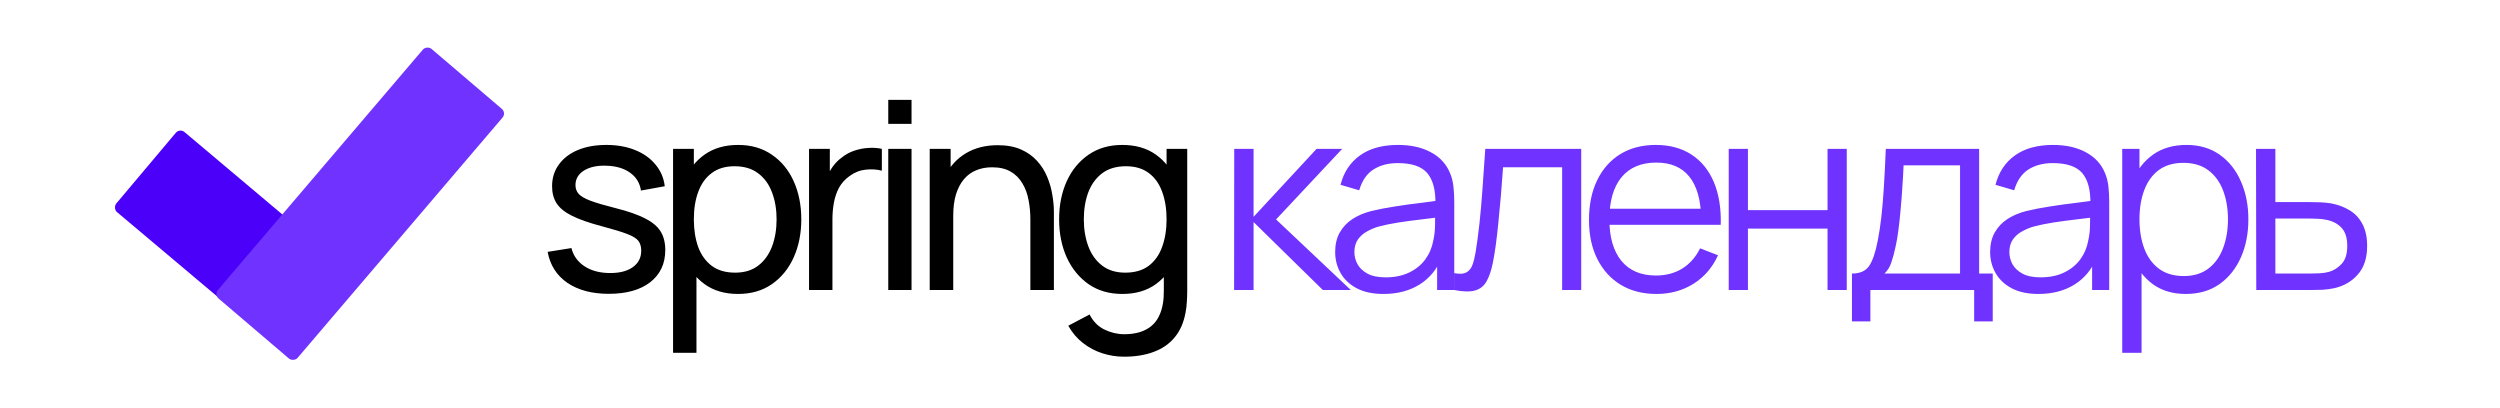
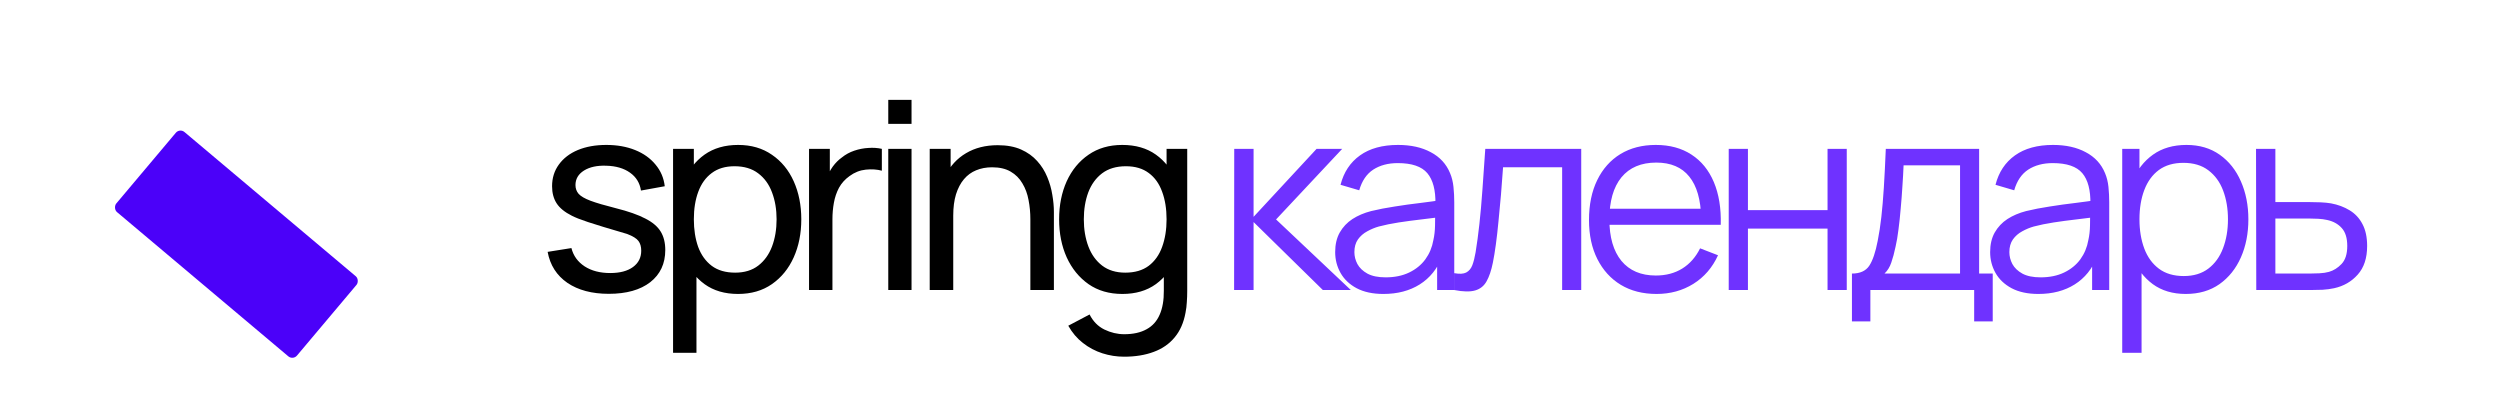
<svg xmlns="http://www.w3.org/2000/svg" width="1224" height="200" viewBox="0 0 1224 200" fill="none">
  <rect x="88.016" y="62.709" width="115.631" height="51.263" rx="3" transform="rotate(40.094 88.016 62.709)" fill="#4B01F9" />
-   <rect x="247.998" y="55.264" width="160.641" height="51.263" rx="3" transform="rotate(130.458 247.998 55.264)" fill="#6F32FF" />
-   <path d="M298.072 143.856C289.837 143.856 283.075 142.064 277.784 138.48C272.536 134.853 269.315 129.797 268.12 123.312L279.768 121.456C280.707 125.211 282.861 128.197 286.232 130.416C289.603 132.592 293.784 133.68 298.776 133.68C303.512 133.68 307.224 132.699 309.912 130.736C312.6 128.773 313.944 126.107 313.944 122.736C313.944 120.773 313.496 119.195 312.6 118C311.704 116.763 309.848 115.611 307.032 114.544C304.259 113.477 300.056 112.197 294.424 110.704C288.323 109.083 283.523 107.397 280.024 105.648C276.525 103.899 274.029 101.872 272.536 99.568C271.043 97.264 270.296 94.469 270.296 91.184C270.296 87.131 271.405 83.589 273.624 80.56C275.843 77.488 278.936 75.12 282.904 73.456C286.915 71.792 291.565 70.96 296.856 70.96C302.104 70.96 306.797 71.792 310.936 73.456C315.075 75.12 318.403 77.488 320.92 80.56C323.48 83.589 324.995 87.131 325.464 91.184L313.816 93.296C313.261 89.584 311.469 86.661 308.44 84.528C305.453 82.395 301.592 81.264 296.856 81.136C292.376 80.965 288.728 81.755 285.912 83.504C283.139 85.253 281.752 87.621 281.752 90.608C281.752 92.272 282.264 93.701 283.288 94.896C284.355 96.091 286.296 97.221 289.112 98.288C291.971 99.355 296.109 100.571 301.528 101.936C307.629 103.472 312.429 105.157 315.928 106.992C319.469 108.784 321.987 110.917 323.48 113.392C324.973 115.824 325.72 118.832 325.72 122.416C325.72 129.072 323.267 134.32 318.36 138.16C313.453 141.957 306.691 143.856 298.072 143.856ZM361.339 143.92C354.854 143.92 349.392 142.32 344.955 139.12C340.518 135.877 337.147 131.504 334.843 126C332.582 120.453 331.451 114.245 331.451 107.376C331.451 100.421 332.582 94.192 334.843 88.688C337.147 83.184 340.518 78.853 344.955 75.696C349.435 72.539 354.918 70.96 361.403 70.96C367.803 70.96 373.307 72.56 377.915 75.76C382.566 78.917 386.128 83.248 388.603 88.752C391.078 94.256 392.315 100.464 392.315 107.376C392.315 114.288 391.078 120.496 388.603 126C386.128 131.504 382.566 135.877 377.915 139.12C373.307 142.32 367.782 143.92 361.339 143.92ZM329.531 172.72V72.88H339.707V123.76H340.987V172.72H329.531ZM359.931 133.488C364.496 133.488 368.272 132.336 371.259 130.032C374.246 127.728 376.486 124.613 377.979 120.688C379.472 116.72 380.219 112.283 380.219 107.376C380.219 102.512 379.472 98.117 377.979 94.192C376.528 90.267 374.267 87.152 371.195 84.848C368.166 82.544 364.304 81.392 359.611 81.392C355.131 81.392 351.419 82.501 348.475 84.72C345.531 86.896 343.334 89.947 341.883 93.872C340.432 97.755 339.707 102.256 339.707 107.376C339.707 112.411 340.411 116.912 341.819 120.88C343.27 124.805 345.488 127.899 348.475 130.16C351.462 132.379 355.28 133.488 359.931 133.488ZM396.105 142V72.88H406.281V89.584L404.617 87.408C405.428 85.275 406.473 83.312 407.753 81.52C409.076 79.728 410.548 78.256 412.169 77.104C413.961 75.653 415.988 74.544 418.249 73.776C420.51 73.008 422.814 72.56 425.161 72.432C427.508 72.261 429.705 72.411 431.753 72.88V83.568C429.364 82.928 426.74 82.757 423.881 83.056C421.022 83.355 418.377 84.4 415.945 86.192C413.726 87.771 411.998 89.691 410.761 91.952C409.566 94.213 408.734 96.667 408.265 99.312C407.796 101.915 407.561 104.581 407.561 107.312V142H396.105ZM434.895 60.656V48.88H446.287V60.656H434.895ZM434.895 142V72.88H446.287V142H434.895ZM504.466 142V107.376C504.466 104.091 504.167 100.933 503.57 97.904C503.015 94.875 502.013 92.165 500.562 89.776C499.154 87.344 497.234 85.424 494.802 84.016C492.413 82.608 489.383 81.904 485.714 81.904C482.855 81.904 480.253 82.395 477.906 83.376C475.602 84.315 473.618 85.765 471.954 87.728C470.29 89.691 468.989 92.165 468.05 95.152C467.154 98.096 466.706 101.573 466.706 105.584L459.218 103.28C459.218 96.581 460.413 90.843 462.802 86.064C465.234 81.243 468.626 77.552 472.978 74.992C477.373 72.389 482.535 71.088 488.466 71.088C492.946 71.088 496.765 71.792 499.922 73.2C503.079 74.608 505.703 76.485 507.794 78.832C509.885 81.136 511.527 83.739 512.722 86.64C513.917 89.499 514.749 92.421 515.218 95.408C515.73 98.352 515.986 101.147 515.986 103.792V142H504.466ZM455.186 142V72.88H465.426V91.376H466.706V142H455.186ZM550.353 174.64C546.726 174.64 543.185 174.085 539.729 172.976C536.273 171.867 533.094 170.181 530.193 167.92C527.334 165.701 524.945 162.885 523.025 159.472L533.457 153.968C535.164 157.339 537.574 159.792 540.689 161.328C543.846 162.864 547.089 163.632 550.417 163.632C554.812 163.632 558.46 162.821 561.361 161.2C564.262 159.621 566.396 157.253 567.761 154.096C569.169 150.939 569.852 147.013 569.809 142.32V123.44H571.153V72.88H581.265V142.448C581.265 144.325 581.201 146.139 581.073 147.888C580.988 149.637 580.774 151.365 580.433 153.072C579.537 157.979 577.766 162.011 575.121 165.168C572.476 168.368 569.062 170.736 564.881 172.272C560.7 173.851 555.857 174.64 550.353 174.64ZM549.521 143.92C543.078 143.92 537.553 142.32 532.945 139.12C528.337 135.877 524.774 131.504 522.257 126C519.782 120.496 518.545 114.288 518.545 107.376C518.545 100.464 519.782 94.256 522.257 88.752C524.774 83.248 528.337 78.917 532.945 75.76C537.553 72.56 543.057 70.96 549.457 70.96C555.985 70.96 561.468 72.539 565.905 75.696C570.342 78.853 573.692 83.184 575.953 88.688C578.257 94.192 579.409 100.421 579.409 107.376C579.409 114.245 578.257 120.453 575.953 126C573.692 131.504 570.342 135.877 565.905 139.12C561.468 142.32 556.006 143.92 549.521 143.92ZM550.929 133.488C555.58 133.488 559.398 132.379 562.385 130.16C565.372 127.899 567.569 124.805 568.977 120.88C570.428 116.912 571.153 112.411 571.153 107.376C571.153 102.256 570.428 97.755 568.977 93.872C567.569 89.947 565.393 86.896 562.449 84.72C559.505 82.501 555.772 81.392 551.249 81.392C546.556 81.392 542.673 82.544 539.601 84.848C536.572 87.152 534.31 90.267 532.817 94.192C531.366 98.117 530.641 102.512 530.641 107.376C530.641 112.283 531.388 116.72 532.881 120.688C534.374 124.613 536.614 127.728 539.601 130.032C542.63 132.336 546.406 133.488 550.929 133.488Z" fill="black" />
+   <path d="M298.072 143.856C289.837 143.856 283.075 142.064 277.784 138.48C272.536 134.853 269.315 129.797 268.12 123.312L279.768 121.456C280.707 125.211 282.861 128.197 286.232 130.416C289.603 132.592 293.784 133.68 298.776 133.68C303.512 133.68 307.224 132.699 309.912 130.736C312.6 128.773 313.944 126.107 313.944 122.736C313.944 120.773 313.496 119.195 312.6 118C311.704 116.763 309.848 115.611 307.032 114.544C288.323 109.083 283.523 107.397 280.024 105.648C276.525 103.899 274.029 101.872 272.536 99.568C271.043 97.264 270.296 94.469 270.296 91.184C270.296 87.131 271.405 83.589 273.624 80.56C275.843 77.488 278.936 75.12 282.904 73.456C286.915 71.792 291.565 70.96 296.856 70.96C302.104 70.96 306.797 71.792 310.936 73.456C315.075 75.12 318.403 77.488 320.92 80.56C323.48 83.589 324.995 87.131 325.464 91.184L313.816 93.296C313.261 89.584 311.469 86.661 308.44 84.528C305.453 82.395 301.592 81.264 296.856 81.136C292.376 80.965 288.728 81.755 285.912 83.504C283.139 85.253 281.752 87.621 281.752 90.608C281.752 92.272 282.264 93.701 283.288 94.896C284.355 96.091 286.296 97.221 289.112 98.288C291.971 99.355 296.109 100.571 301.528 101.936C307.629 103.472 312.429 105.157 315.928 106.992C319.469 108.784 321.987 110.917 323.48 113.392C324.973 115.824 325.72 118.832 325.72 122.416C325.72 129.072 323.267 134.32 318.36 138.16C313.453 141.957 306.691 143.856 298.072 143.856ZM361.339 143.92C354.854 143.92 349.392 142.32 344.955 139.12C340.518 135.877 337.147 131.504 334.843 126C332.582 120.453 331.451 114.245 331.451 107.376C331.451 100.421 332.582 94.192 334.843 88.688C337.147 83.184 340.518 78.853 344.955 75.696C349.435 72.539 354.918 70.96 361.403 70.96C367.803 70.96 373.307 72.56 377.915 75.76C382.566 78.917 386.128 83.248 388.603 88.752C391.078 94.256 392.315 100.464 392.315 107.376C392.315 114.288 391.078 120.496 388.603 126C386.128 131.504 382.566 135.877 377.915 139.12C373.307 142.32 367.782 143.92 361.339 143.92ZM329.531 172.72V72.88H339.707V123.76H340.987V172.72H329.531ZM359.931 133.488C364.496 133.488 368.272 132.336 371.259 130.032C374.246 127.728 376.486 124.613 377.979 120.688C379.472 116.72 380.219 112.283 380.219 107.376C380.219 102.512 379.472 98.117 377.979 94.192C376.528 90.267 374.267 87.152 371.195 84.848C368.166 82.544 364.304 81.392 359.611 81.392C355.131 81.392 351.419 82.501 348.475 84.72C345.531 86.896 343.334 89.947 341.883 93.872C340.432 97.755 339.707 102.256 339.707 107.376C339.707 112.411 340.411 116.912 341.819 120.88C343.27 124.805 345.488 127.899 348.475 130.16C351.462 132.379 355.28 133.488 359.931 133.488ZM396.105 142V72.88H406.281V89.584L404.617 87.408C405.428 85.275 406.473 83.312 407.753 81.52C409.076 79.728 410.548 78.256 412.169 77.104C413.961 75.653 415.988 74.544 418.249 73.776C420.51 73.008 422.814 72.56 425.161 72.432C427.508 72.261 429.705 72.411 431.753 72.88V83.568C429.364 82.928 426.74 82.757 423.881 83.056C421.022 83.355 418.377 84.4 415.945 86.192C413.726 87.771 411.998 89.691 410.761 91.952C409.566 94.213 408.734 96.667 408.265 99.312C407.796 101.915 407.561 104.581 407.561 107.312V142H396.105ZM434.895 60.656V48.88H446.287V60.656H434.895ZM434.895 142V72.88H446.287V142H434.895ZM504.466 142V107.376C504.466 104.091 504.167 100.933 503.57 97.904C503.015 94.875 502.013 92.165 500.562 89.776C499.154 87.344 497.234 85.424 494.802 84.016C492.413 82.608 489.383 81.904 485.714 81.904C482.855 81.904 480.253 82.395 477.906 83.376C475.602 84.315 473.618 85.765 471.954 87.728C470.29 89.691 468.989 92.165 468.05 95.152C467.154 98.096 466.706 101.573 466.706 105.584L459.218 103.28C459.218 96.581 460.413 90.843 462.802 86.064C465.234 81.243 468.626 77.552 472.978 74.992C477.373 72.389 482.535 71.088 488.466 71.088C492.946 71.088 496.765 71.792 499.922 73.2C503.079 74.608 505.703 76.485 507.794 78.832C509.885 81.136 511.527 83.739 512.722 86.64C513.917 89.499 514.749 92.421 515.218 95.408C515.73 98.352 515.986 101.147 515.986 103.792V142H504.466ZM455.186 142V72.88H465.426V91.376H466.706V142H455.186ZM550.353 174.64C546.726 174.64 543.185 174.085 539.729 172.976C536.273 171.867 533.094 170.181 530.193 167.92C527.334 165.701 524.945 162.885 523.025 159.472L533.457 153.968C535.164 157.339 537.574 159.792 540.689 161.328C543.846 162.864 547.089 163.632 550.417 163.632C554.812 163.632 558.46 162.821 561.361 161.2C564.262 159.621 566.396 157.253 567.761 154.096C569.169 150.939 569.852 147.013 569.809 142.32V123.44H571.153V72.88H581.265V142.448C581.265 144.325 581.201 146.139 581.073 147.888C580.988 149.637 580.774 151.365 580.433 153.072C579.537 157.979 577.766 162.011 575.121 165.168C572.476 168.368 569.062 170.736 564.881 172.272C560.7 173.851 555.857 174.64 550.353 174.64ZM549.521 143.92C543.078 143.92 537.553 142.32 532.945 139.12C528.337 135.877 524.774 131.504 522.257 126C519.782 120.496 518.545 114.288 518.545 107.376C518.545 100.464 519.782 94.256 522.257 88.752C524.774 83.248 528.337 78.917 532.945 75.76C537.553 72.56 543.057 70.96 549.457 70.96C555.985 70.96 561.468 72.539 565.905 75.696C570.342 78.853 573.692 83.184 575.953 88.688C578.257 94.192 579.409 100.421 579.409 107.376C579.409 114.245 578.257 120.453 575.953 126C573.692 131.504 570.342 135.877 565.905 139.12C561.468 142.32 556.006 143.92 549.521 143.92ZM550.929 133.488C555.58 133.488 559.398 132.379 562.385 130.16C565.372 127.899 567.569 124.805 568.977 120.88C570.428 116.912 571.153 112.411 571.153 107.376C571.153 102.256 570.428 97.755 568.977 93.872C567.569 89.947 565.393 86.896 562.449 84.72C559.505 82.501 555.772 81.392 551.249 81.392C546.556 81.392 542.673 82.544 539.601 84.848C536.572 87.152 534.31 90.267 532.817 94.192C531.366 98.117 530.641 102.512 530.641 107.376C530.641 112.283 531.388 116.72 532.881 120.688C534.374 124.613 536.614 127.728 539.601 130.032C542.63 132.336 546.406 133.488 550.929 133.488Z" fill="black" />
  <path d="M604.216 142L604.28 72.88H613.752V106.16L644.6 72.88H657.144L624.76 107.44L661.368 142H647.672L613.752 108.72V142H604.216ZM677.316 143.92C672.111 143.92 667.737 142.981 664.196 141.104C660.697 139.227 658.073 136.731 656.324 133.616C654.575 130.501 653.7 127.109 653.7 123.44C653.7 119.685 654.447 116.485 655.94 113.84C657.476 111.152 659.545 108.955 662.148 107.248C664.793 105.541 667.844 104.24 671.3 103.344C674.799 102.491 678.66 101.744 682.884 101.104C687.151 100.421 691.311 99.845 695.364 99.376C699.46 98.864 703.044 98.373 706.116 97.904L702.788 99.952C702.916 93.125 701.593 88.069 698.82 84.784C696.047 81.499 691.225 79.856 684.356 79.856C679.62 79.856 675.609 80.923 672.324 83.056C669.081 85.189 666.799 88.56 665.476 93.168L656.324 90.48C657.903 84.293 661.081 79.493 665.86 76.08C670.639 72.667 676.847 70.96 684.484 70.96C690.799 70.96 696.153 72.155 700.548 74.544C704.985 76.891 708.121 80.304 709.956 84.784C710.809 86.789 711.364 89.029 711.62 91.504C711.876 93.979 712.004 96.496 712.004 99.056V142H703.62V124.656L706.052 125.68C703.705 131.611 700.057 136.133 695.108 139.248C690.159 142.363 684.228 143.92 677.316 143.92ZM678.404 135.792C682.799 135.792 686.639 135.003 689.924 133.424C693.209 131.845 695.855 129.691 697.86 126.96C699.865 124.187 701.167 121.072 701.764 117.616C702.276 115.397 702.553 112.965 702.596 110.32C702.639 107.632 702.66 105.627 702.66 104.304L706.244 106.16C703.044 106.587 699.567 107.013 695.812 107.44C692.1 107.867 688.431 108.357 684.804 108.912C681.22 109.467 677.977 110.128 675.076 110.896C673.113 111.451 671.215 112.24 669.38 113.264C667.545 114.245 666.031 115.568 664.836 117.232C663.684 118.896 663.108 120.965 663.108 123.44C663.108 125.445 663.599 127.387 664.58 129.264C665.604 131.141 667.225 132.699 669.444 133.936C671.705 135.173 674.692 135.792 678.404 135.792ZM712.025 142V133.744C714.585 134.213 716.526 134.107 717.849 133.424C719.214 132.699 720.217 131.504 720.857 129.84C721.497 128.133 722.03 126.021 722.457 123.504C723.14 119.323 723.758 114.715 724.313 109.68C724.868 104.645 725.358 99.099 725.785 93.04C726.254 86.939 726.724 80.219 727.193 72.88H774.169V142H764.825V81.904H735.897C735.598 86.427 735.257 90.928 734.873 95.408C734.489 99.888 734.084 104.197 733.657 108.336C733.273 112.432 732.846 116.208 732.377 119.664C731.908 123.12 731.417 126.107 730.905 128.624C730.137 132.421 729.113 135.451 727.833 137.712C726.596 139.973 724.74 141.467 722.265 142.192C719.79 142.917 716.377 142.853 712.025 142ZM811.058 143.92C804.317 143.92 798.471 142.427 793.522 139.44C788.615 136.453 784.797 132.251 782.066 126.832C779.335 121.413 777.97 115.056 777.97 107.76C777.97 100.208 779.314 93.68 782.002 88.176C784.69 82.672 788.466 78.427 793.33 75.44C798.237 72.453 804.018 70.96 810.674 70.96C817.501 70.96 823.325 72.539 828.146 75.696C832.967 78.811 836.615 83.291 839.09 89.136C841.565 94.981 842.695 101.957 842.482 110.064H832.882V106.736C832.711 97.776 830.77 91.013 827.058 86.448C823.389 81.883 818.013 79.6 810.93 79.6C803.506 79.6 797.81 82.011 793.842 86.832C789.917 91.653 787.954 98.523 787.954 107.44C787.954 116.144 789.917 122.907 793.842 127.728C797.81 132.507 803.421 134.896 810.674 134.896C815.623 134.896 819.933 133.765 823.602 131.504C827.314 129.2 830.237 125.893 832.37 121.584L841.138 124.976C838.407 130.992 834.375 135.664 829.042 138.992C823.751 142.277 817.757 143.92 811.058 143.92ZM784.626 110.064V102.192H837.426V110.064H784.626ZM846.381 142V72.88H855.789V102.896H894.765V72.88H904.173V142H894.765V111.92H855.789V142H846.381ZM906.71 157.36V133.936C910.635 133.936 913.451 132.677 915.158 130.16C916.865 127.6 918.251 123.525 919.318 117.936C920.043 114.309 920.641 110.405 921.11 106.224C921.579 102.043 921.985 97.264 922.326 91.888C922.667 86.469 922.987 80.133 923.286 72.88H968.982V133.936H975.638V157.36H966.55V142H915.734V157.36H906.71ZM922.646 133.936H959.638V80.944H931.99C931.862 84.187 931.67 87.621 931.414 91.248C931.201 94.875 930.923 98.501 930.582 102.128C930.283 105.755 929.921 109.168 929.494 112.368C929.11 115.525 928.641 118.299 928.086 120.688C927.446 123.76 926.742 126.384 925.974 128.56C925.249 130.736 924.139 132.528 922.646 133.936ZM997.991 143.92C992.786 143.92 988.412 142.981 984.871 141.104C981.372 139.227 978.748 136.731 976.999 133.616C975.25 130.501 974.375 127.109 974.375 123.44C974.375 119.685 975.122 116.485 976.615 113.84C978.151 111.152 980.22 108.955 982.823 107.248C985.468 105.541 988.519 104.24 991.975 103.344C995.474 102.491 999.335 101.744 1003.56 101.104C1007.83 100.421 1011.99 99.845 1016.04 99.376C1020.14 98.864 1023.72 98.373 1026.79 97.904L1023.46 99.952C1023.59 93.125 1022.27 88.069 1019.5 84.784C1016.72 81.499 1011.9 79.856 1005.03 79.856C1000.3 79.856 996.284 80.923 992.999 83.056C989.756 85.189 987.474 88.56 986.151 93.168L976.999 90.48C978.578 84.293 981.756 79.493 986.535 76.08C991.314 72.667 997.522 70.96 1005.16 70.96C1011.47 70.96 1016.83 72.155 1021.22 74.544C1025.66 76.891 1028.8 80.304 1030.63 84.784C1031.48 86.789 1032.04 89.029 1032.3 91.504C1032.55 93.979 1032.68 96.496 1032.68 99.056V142H1024.3V124.656L1026.73 125.68C1024.38 131.611 1020.73 136.133 1015.78 139.248C1010.83 142.363 1004.9 143.92 997.991 143.92ZM999.079 135.792C1003.47 135.792 1007.31 135.003 1010.6 133.424C1013.88 131.845 1016.53 129.691 1018.54 126.96C1020.54 124.187 1021.84 121.072 1022.44 117.616C1022.95 115.397 1023.23 112.965 1023.27 110.32C1023.31 107.632 1023.34 105.627 1023.34 104.304L1026.92 106.16C1023.72 106.587 1020.24 107.013 1016.49 107.44C1012.78 107.867 1009.11 108.357 1005.48 108.912C1001.9 109.467 998.652 110.128 995.751 110.896C993.788 111.451 991.89 112.24 990.055 113.264C988.22 114.245 986.706 115.568 985.511 117.232C984.359 118.896 983.783 120.965 983.783 123.44C983.783 125.445 984.274 127.387 985.255 129.264C986.279 131.141 987.9 132.699 990.119 133.936C992.38 135.173 995.367 135.792 999.079 135.792ZM1070.14 143.92C1063.78 143.92 1058.41 142.32 1054.01 139.12C1049.62 135.877 1046.29 131.504 1044.03 126C1041.77 120.453 1040.64 114.245 1040.64 107.376C1040.64 100.379 1041.77 94.149 1044.03 88.688C1046.33 83.184 1049.7 78.853 1054.14 75.696C1058.58 72.539 1064.04 70.96 1070.52 70.96C1076.84 70.96 1082.26 72.56 1086.78 75.76C1091.3 78.96 1094.76 83.312 1097.15 88.816C1099.58 94.32 1100.8 100.507 1100.8 107.376C1100.8 114.288 1099.58 120.496 1097.15 126C1094.72 131.504 1091.22 135.877 1086.65 139.12C1082.09 142.32 1076.58 143.92 1070.14 143.92ZM1039.04 172.72V72.88H1047.48V124.912H1048.51V172.72H1039.04ZM1069.18 135.152C1074 135.152 1078.01 133.936 1081.21 131.504C1084.41 129.072 1086.8 125.765 1088.38 121.584C1090 117.36 1090.81 112.624 1090.81 107.376C1090.81 102.171 1090.02 97.477 1088.44 93.296C1086.87 89.115 1084.45 85.808 1081.21 83.376C1078.01 80.944 1073.94 79.728 1068.99 79.728C1064.17 79.728 1060.16 80.901 1056.96 83.248C1053.8 85.595 1051.43 88.859 1049.85 93.04C1048.27 97.179 1047.48 101.957 1047.48 107.376C1047.48 112.709 1048.27 117.488 1049.85 121.712C1051.43 125.893 1053.82 129.179 1057.02 131.568C1060.22 133.957 1064.27 135.152 1069.18 135.152ZM1104.67 142L1104.55 72.88H1114.02V98.928H1130.21C1132.22 98.928 1134.18 98.971 1136.1 99.056C1138.06 99.141 1139.79 99.312 1141.28 99.568C1144.7 100.208 1147.72 101.339 1150.37 102.96C1153.06 104.581 1155.15 106.821 1156.64 109.68C1158.18 112.539 1158.95 116.123 1158.95 120.432C1158.95 126.363 1157.41 131.035 1154.34 134.448C1151.31 137.861 1147.47 140.08 1142.82 141.104C1141.07 141.488 1139.17 141.744 1137.12 141.872C1135.07 141.957 1133.05 142 1131.04 142H1104.67ZM1114.02 133.936H1130.66C1132.11 133.936 1133.73 133.893 1135.52 133.808C1137.31 133.723 1138.89 133.488 1140.26 133.104C1142.52 132.464 1144.57 131.184 1146.4 129.264C1148.28 127.301 1149.22 124.357 1149.22 120.432C1149.22 116.549 1148.32 113.627 1146.53 111.664C1144.74 109.659 1142.35 108.336 1139.36 107.696C1138.04 107.397 1136.61 107.205 1135.07 107.12C1133.54 107.035 1132.07 106.992 1130.66 106.992H1114.02V133.936Z" fill="#6F32FF" />
</svg>